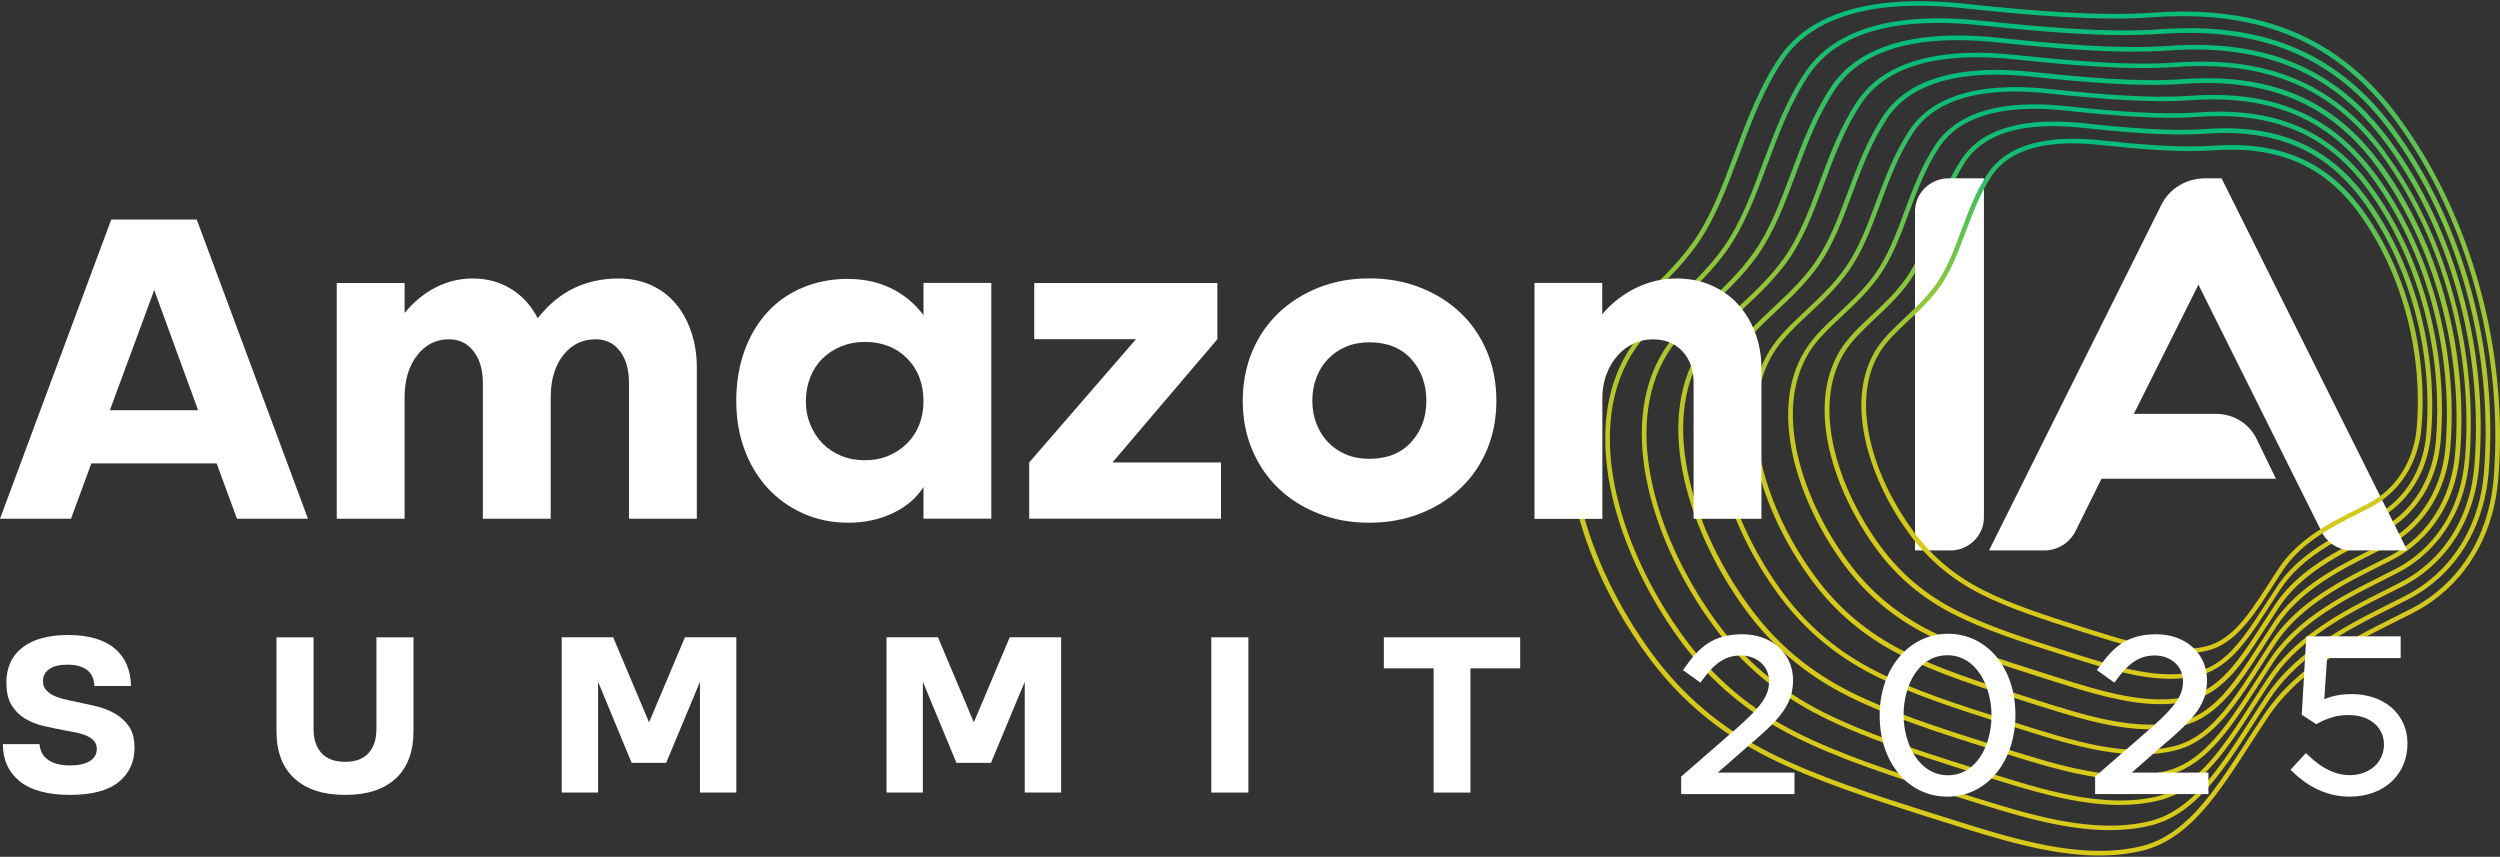
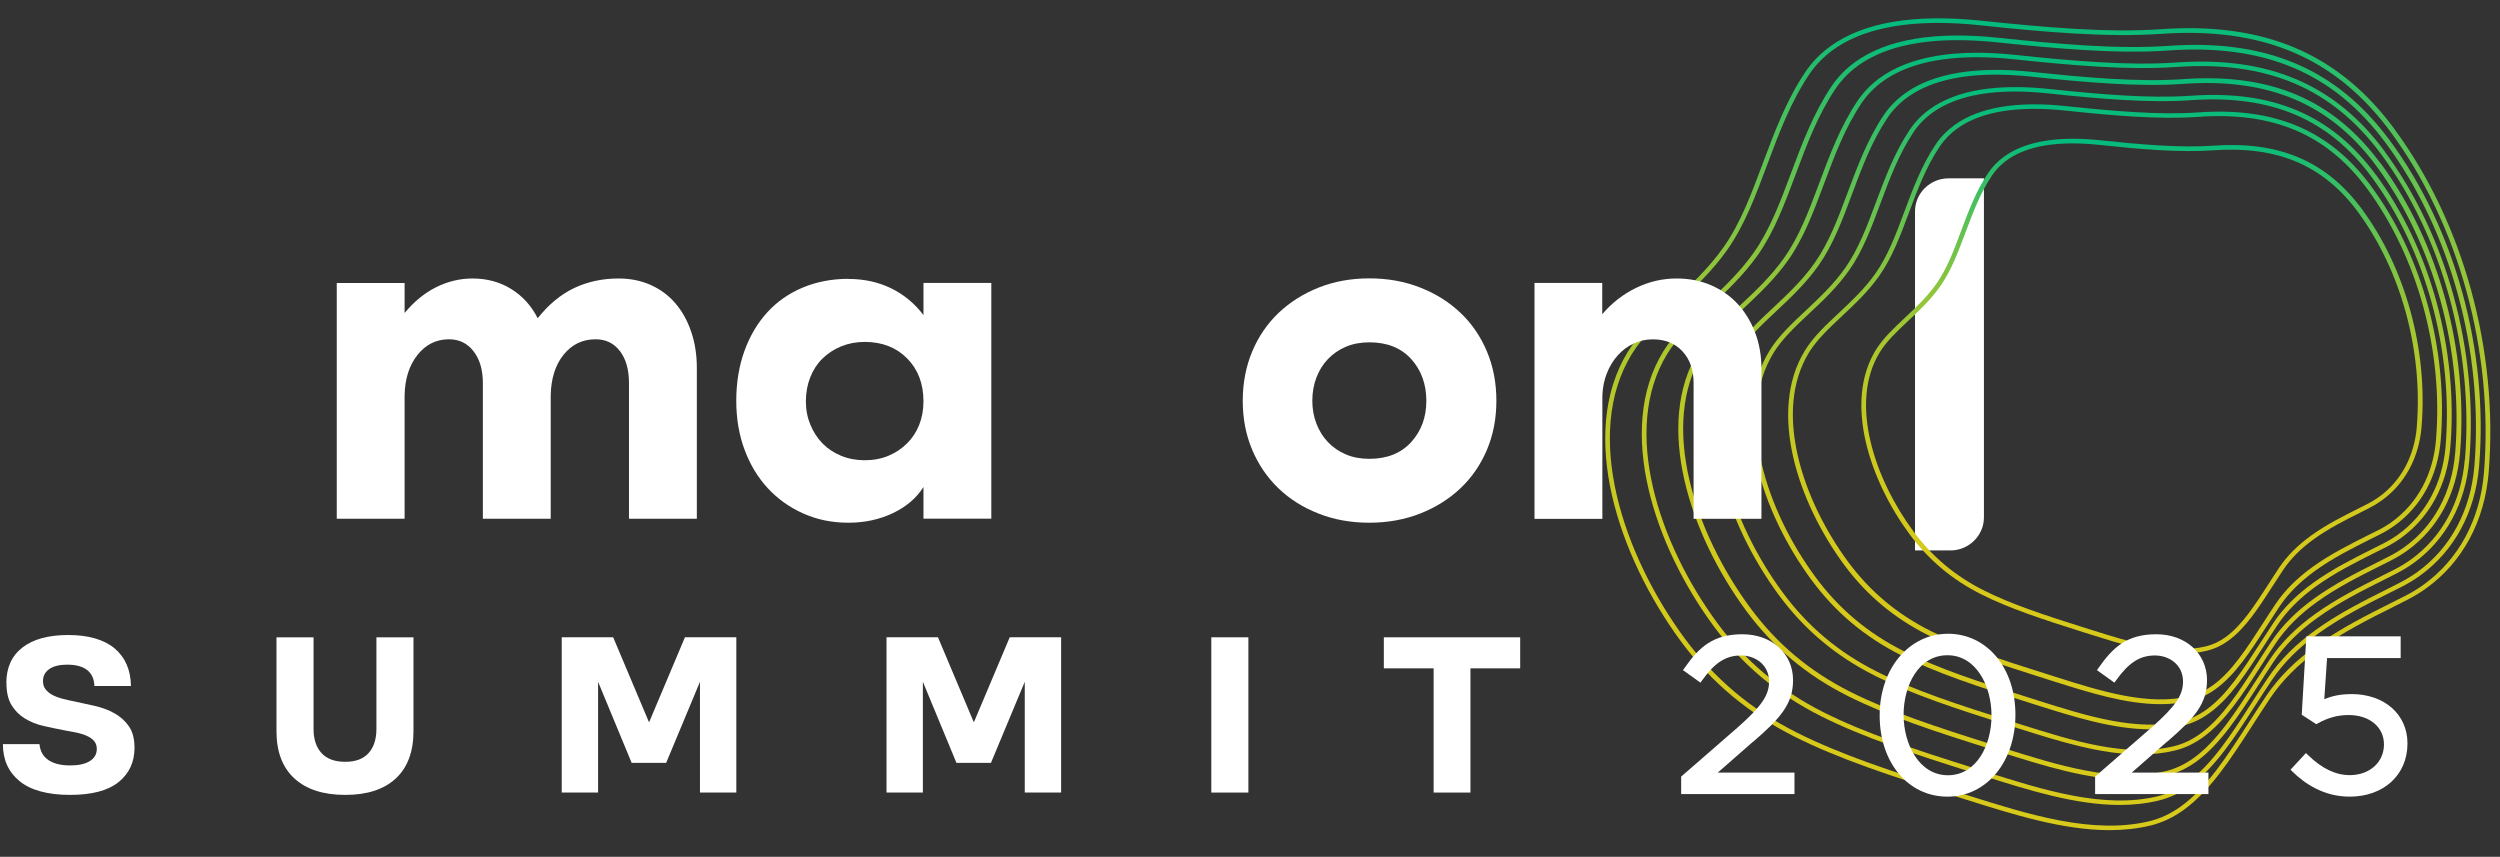
<svg xmlns="http://www.w3.org/2000/svg" width="817" height="280" viewBox="0 0 817 280" fill="none">
  <rect x="0" y="0" width="817" height="280" fill="#333333" stroke="none" />
-   <path d="M773.336 64.532C760.818 47.606 744.14 40.48 720.768 42.161C709.082 42.983 694.706 41.741 680.872 40.27C665.781 38.665 654.327 40.595 646.82 46.001C644.556 47.625 642.641 49.612 641.113 51.866C636.856 58.227 634.167 65.391 631.574 72.326C629.001 79.203 626.582 85.698 622.79 91.067C619.52 95.69 615.534 99.434 611.665 103.045C607.679 106.789 603.926 110.304 601.372 114.449C590.053 132.923 599.205 160.432 613.29 179.536C620.043 188.686 628.362 195.659 638.694 200.855C648.658 205.88 660.383 209.719 674.681 214.209L676.867 214.896C687.722 218.316 698.847 221.831 709.353 221.831C712.506 221.831 715.582 221.506 718.601 220.78C721.232 220.131 723.689 218.966 726.108 217.246C732.106 212.929 736.73 205.746 741.644 198.123C742.824 196.29 744.179 194.188 745.533 192.182C748.222 188.19 751.782 184.636 756.426 181.293C761.727 177.472 767.493 174.588 773.123 171.76C774.129 171.264 775.135 170.767 776.103 170.27C777.631 169.487 779.082 168.608 780.437 167.634C788.582 161.769 793.574 152.523 794.483 141.615C796.728 114.297 788.814 85.488 773.336 64.532ZM792.955 141.596C792.084 152.045 787.344 160.871 779.585 166.45C778.308 167.367 776.915 168.226 775.484 168.952C774.652 169.372 773.781 169.812 772.93 170.251L772.523 170.461C766.854 173.308 760.992 176.231 755.594 180.128C750.776 183.605 747.081 187.292 744.295 191.456C742.998 193.386 741.741 195.353 740.503 197.245L740.386 197.436C735.569 204.905 731.022 211.974 725.295 216.1C723.07 217.705 720.806 218.775 718.369 219.367C705.773 222.423 691.398 217.877 677.486 213.502L675.3 212.814C661.079 208.344 649.413 204.523 639.526 199.537C629.388 194.436 621.242 187.597 614.625 178.638C600.811 159.935 591.775 133.056 602.746 115.175C605.183 111.221 608.86 107.782 612.748 104.114C616.657 100.447 620.7 96.645 624.086 91.869C627.995 86.329 630.452 79.738 633.064 72.765C635.618 65.926 638.249 58.858 642.409 52.649C647.517 45.046 657.094 41.225 670.947 41.225C673.965 41.225 677.196 41.416 680.621 41.779C694.513 43.269 708.985 44.53 720.787 43.69C743.56 42.066 759.85 48.981 772.04 65.487C787.324 86.176 795.141 114.641 792.935 141.615L792.955 141.596Z" fill="url(#paint0_linear_8_3351)" />
  <path d="M782.468 42.104C764.262 17.461 739.98 7.126 706.005 9.552C688.902 10.755 667.871 8.921 647.671 6.782C625.731 4.451 609.092 7.24 598.199 15.092C594.929 17.461 592.143 20.307 589.957 23.574C583.746 32.82 579.857 43.27 576.084 53.376C572.331 63.443 568.79 72.957 563.218 80.847C558.4 87.647 552.576 93.111 546.907 98.422C541.122 103.847 535.647 108.986 531.971 114.966C515.525 141.787 528.856 181.848 549.365 209.643C559.193 222.959 571.305 233.103 586.358 240.687C600.888 248.003 618.011 253.62 638.868 260.172L642.041 261.166C657.868 266.171 674.101 271.291 689.385 271.291C693.951 271.291 698.44 270.832 702.794 269.782C706.605 268.846 710.146 267.184 713.628 264.681C722.316 258.415 729.068 247.946 736.227 236.847C738.065 234.001 739.941 231.078 741.876 228.193C745.804 222.347 751.047 217.094 757.877 212.184C765.674 206.568 774.129 202.327 782.333 198.238L782.584 198.105C783.977 197.417 785.332 196.729 786.667 196.042C788.872 194.914 790.981 193.635 792.935 192.221C804.738 183.72 811.974 170.309 813.289 154.491C816.559 114.679 805.028 72.67 782.449 42.123L782.468 42.104ZM811.761 154.453C810.484 169.812 803.499 182.803 792.084 191.036C790.188 192.412 788.137 193.654 786.028 194.723C784.616 195.449 783.165 196.175 781.636 196.939C773.394 201.066 764.881 205.345 757.006 211C750.002 216.043 744.643 221.411 740.599 227.429C738.587 230.428 736.633 233.447 734.892 236.159C727.83 247.106 721.174 257.441 712.738 263.516C709.43 265.904 706.083 267.47 702.503 268.349C684.007 272.838 662.956 266.19 642.602 259.771L639.429 258.778C618.63 252.244 601.585 246.647 587.132 239.369C572.292 231.899 560.354 221.87 550.642 208.745C530.404 181.332 517.189 141.921 533.287 115.692C536.866 109.884 542.264 104.822 547.972 99.454C553.679 94.105 559.58 88.584 564.475 81.63C570.144 73.587 573.724 63.997 577.535 53.796C581.269 43.785 585.139 33.431 591.234 24.338C593.323 21.243 595.955 18.53 599.07 16.276C607.176 10.431 618.688 7.489 633.373 7.489C637.765 7.489 642.447 7.756 647.42 8.291C667.696 10.45 688.824 12.284 706.025 11.08C739.419 8.692 763.314 18.855 781.191 43.041C803.557 73.32 814.992 114.966 811.761 154.472V154.453Z" fill="url(#paint1_linear_8_3351)" />
  <path d="M780.94 45.849C763.682 22.485 740.638 12.685 708.463 14.996C692.307 16.142 672.36 14.404 653.205 12.36C632.426 10.144 616.638 12.799 606.306 20.231C603.191 22.466 600.559 25.178 598.489 28.273C592.608 37.042 588.912 46.938 585.333 56.508C581.773 66.041 578.406 75.058 573.144 82.528C568.597 88.966 563.063 94.162 557.704 99.186C552.209 104.344 547.024 109.196 543.541 114.87C527.947 140.297 540.581 178.275 560.026 204.619C569.351 217.227 580.805 226.856 595.084 234.039C608.86 240.973 625.073 246.284 644.847 252.512L647.865 253.467C662.86 258.205 678.241 263.057 692.713 263.057C697.047 263.057 701.304 262.618 705.425 261.624C709.043 260.746 712.39 259.16 715.699 256.772C723.941 250.831 730.345 240.916 737.098 230.409L737.33 230.065C738.994 227.486 740.716 224.812 742.476 222.194C746.211 216.654 751.164 211.687 757.626 207.026C764.978 201.734 773.007 197.704 780.785 193.806L781.172 193.615C782.43 192.985 783.687 192.355 784.906 191.743C786.976 190.693 788.989 189.47 790.865 188.114C802.068 180.052 808.917 167.348 810.175 152.332C813.27 114.603 802.339 74.791 780.959 45.849H780.94ZM808.627 152.313C807.427 166.851 800.791 179.154 789.995 186.929C788.195 188.228 786.261 189.393 784.268 190.425C783.088 191.036 781.869 191.629 780.65 192.259L780.166 192.507C772.35 196.424 764.243 200.474 756.774 205.861C750.138 210.637 745.05 215.737 741.219 221.449C739.439 224.105 737.697 226.779 736.033 229.396L735.84 229.702C729.165 240.075 722.858 249.876 714.867 255.626C711.752 257.88 708.579 259.37 705.174 260.211C687.664 264.471 667.716 258.167 648.445 252.073L645.427 251.117C625.731 244.928 609.576 239.636 595.877 232.74C581.811 225.652 570.512 216.158 561.322 203.74C542.148 177.778 529.63 140.469 544.876 115.615C548.262 110.132 553.37 105.337 558.787 100.256C564.185 95.193 569.777 89.959 574.44 83.368C579.818 75.727 583.224 66.633 586.822 56.986C590.363 47.492 594.02 37.691 599.805 29.076C601.778 26.153 604.274 23.574 607.215 21.453C614.896 15.913 625.789 13.124 639.681 13.124C643.841 13.124 648.271 13.373 652.973 13.869C672.185 15.913 692.21 17.671 708.501 16.506C740.155 14.251 762.753 23.86 779.682 46.785C800.868 75.459 811.703 114.927 808.627 152.332V152.313Z" fill="url(#paint2_linear_8_3351)" />
  <path d="M779.431 49.593C763.121 27.528 741.354 18.263 710.94 20.441C695.674 21.511 676.829 19.887 658.758 17.957C639.101 15.856 624.184 18.378 614.413 25.408C611.472 27.528 608.976 30.088 607.003 33.011C601.45 41.302 597.948 50.644 594.581 59.699C591.215 68.716 588.042 77.217 583.069 84.247C578.774 90.322 573.57 95.212 568.5 99.95C563.315 104.822 558.401 109.406 555.092 114.794C540.349 138.826 552.287 174.722 570.667 199.614C579.471 211.535 590.305 220.628 603.791 227.41C616.793 233.962 632.116 238.986 650.787 244.851L653.631 245.749C667.794 250.219 682.324 254.823 696.022 254.823C700.124 254.823 704.129 254.403 708.037 253.467C711.462 252.626 714.635 251.136 717.769 248.882C725.547 243.266 731.584 233.905 737.988 223.99L737.698 223.818L738.027 223.914C739.652 221.392 741.335 218.775 743.057 216.196C746.578 210.961 751.241 206.281 757.355 201.887C764.301 196.882 771.885 193.08 779.218 189.412L779.586 189.221C780.766 188.629 781.946 188.037 783.107 187.445C785.081 186.432 786.977 185.286 788.737 184.025C799.321 176.403 805.802 164.387 806.982 150.193C809.904 114.545 799.572 76.93 779.373 49.593H779.431ZM805.493 150.174C804.351 163.89 798.102 175.505 787.906 182.841C786.203 184.063 784.384 185.171 782.507 186.127C781.366 186.7 780.205 187.292 779.044 187.865L778.58 188.094C771.208 191.8 763.585 195.621 756.542 200.684C750.274 205.192 745.475 210.006 741.838 215.413C740.155 217.934 738.53 220.437 736.75 223.207C730.442 232.988 724.483 242.234 716.937 247.679C713.996 249.799 710.998 251.213 707.805 251.996C691.263 256.008 672.456 250.067 654.25 244.316L651.406 243.419C632.793 237.573 617.547 232.568 604.623 226.053C591.35 219.367 580.67 210.407 572.002 198.659C553.912 174.149 542.091 138.922 556.466 115.462C559.658 110.285 564.495 105.758 569.603 100.963C574.711 96.168 579.993 91.22 584.385 85.011C589.473 77.79 592.685 69.193 596.09 60.081C599.438 51.121 602.882 41.856 608.338 33.737C610.195 30.967 612.555 28.56 615.342 26.554C622.597 21.339 632.871 18.702 645.989 18.702C649.916 18.702 654.115 18.931 658.546 19.409C676.694 21.339 695.616 22.982 711.017 21.893C740.89 19.753 762.231 28.827 778.212 50.472C798.218 77.561 808.453 114.813 805.551 150.135L805.493 150.174Z" fill="url(#paint3_linear_8_3351)" />
  <path d="M776.392 57.063C761.978 37.558 742.746 29.363 715.872 31.292C702.406 32.247 685.786 30.795 669.843 29.095C652.469 27.242 639.293 29.458 630.645 35.686C628.033 37.558 625.827 39.831 624.086 42.429C619.171 49.765 616.095 58.018 613.096 66.022C610.136 73.95 607.33 81.458 602.958 87.648C599.165 93.016 594.561 97.314 590.111 101.498C585.525 105.796 581.191 109.865 578.27 114.622C565.229 135.865 575.774 167.577 592.026 189.566C599.804 200.092 609.381 208.134 621.28 214.133C632.773 219.921 646.297 224.353 662.781 229.531L665.316 230.333C677.815 234.287 690.642 238.337 702.735 238.337C706.353 238.337 709.913 237.974 713.376 237.134C716.414 236.389 719.219 235.071 721.986 233.065C728.893 228.098 734.214 219.807 739.863 211.038C741.314 208.803 742.785 206.492 744.333 204.18C747.428 199.576 751.55 195.45 756.928 191.572C763.023 187.178 769.698 183.835 776.218 180.568C777.379 179.976 778.54 179.403 779.662 178.849C781.403 177.951 783.087 176.938 784.654 175.811C794.018 169.067 799.745 158.446 800.79 145.895C803.363 114.412 794.25 81.191 776.412 57.044L776.392 57.063ZM799.223 145.876C798.217 157.968 792.722 168.17 783.744 174.646C782.235 175.735 780.63 176.709 778.985 177.549C777.863 178.123 776.721 178.696 775.56 179.269C769.04 182.536 762.287 185.917 756.038 190.406C750.505 194.399 746.248 198.659 743.036 203.435C741.508 205.727 739.999 208.039 738.548 210.312C732.976 218.947 727.732 227.104 721.096 231.88C718.503 233.752 715.872 234.994 713.067 235.663C698.517 239.197 681.897 233.963 665.858 228.881L663.343 228.079C646.916 222.902 633.45 218.508 622.073 212.758C610.368 206.854 600.965 198.965 593.322 188.611C577.36 167.004 566.951 135.961 579.605 115.291C582.41 110.744 586.647 106.751 591.175 102.51C595.683 98.288 600.346 93.914 604.235 88.412C608.723 82.05 611.567 74.466 614.566 66.385C617.507 58.495 620.564 50.319 625.363 43.155C626.988 40.729 629.058 38.609 631.515 36.832C637.9 32.228 646.936 29.916 658.506 29.916C661.969 29.916 665.664 30.127 669.572 30.547C685.593 32.266 702.29 33.699 715.891 32.744C742.204 30.872 761.03 38.857 775.115 57.941C792.761 81.821 801.777 114.679 799.223 145.837V145.876Z" fill="url(#paint4_linear_8_3351)" />
  <path d="M774.863 60.807C761.397 42.582 743.442 34.94 718.329 36.736C705.753 37.634 690.255 36.278 675.357 34.692C659.124 32.954 646.819 35.036 638.732 40.862C636.294 42.62 634.224 44.741 632.598 47.167C628.013 53.987 625.13 61.705 622.344 69.174C619.577 76.586 616.984 83.578 612.883 89.386C609.361 94.372 605.066 98.403 600.906 102.3C596.611 106.312 592.568 110.113 589.839 114.564C577.67 134.432 587.518 164.043 602.667 184.579C609.942 194.418 618.881 201.925 630.006 207.523C640.724 212.929 653.358 217.055 668.74 221.908L671.101 222.653C682.787 226.34 694.763 230.122 706.043 230.122C709.429 230.122 712.757 229.778 715.988 228.995C718.832 228.307 721.463 227.066 724.056 225.194C730.499 220.551 735.471 212.834 740.753 204.619C742.069 202.575 743.481 200.397 744.932 198.219C747.815 193.921 751.665 190.081 756.676 186.471C762.384 182.363 768.614 179.23 774.67 176.193C775.753 175.639 776.817 175.104 777.882 174.588C779.507 173.767 781.074 172.811 782.544 171.761C791.309 165.456 796.668 155.523 797.636 143.793C800.054 114.392 791.541 83.387 774.863 60.826V60.807ZM796.088 143.736C795.159 155.007 790.032 164.52 781.655 170.557C780.281 171.551 778.772 172.468 777.224 173.251C776.256 173.747 775.289 174.225 774.283 174.722L773.954 174.875C767.879 177.931 761.591 181.064 755.786 185.248C750.621 188.973 746.635 192.947 743.636 197.417C742.223 199.499 740.869 201.62 739.553 203.664L739.437 203.836C734.252 211.897 729.338 219.501 723.166 223.952C720.747 225.69 718.309 226.837 715.697 227.486C702.115 230.791 686.617 225.9 671.662 221.163L669.321 220.418C653.997 215.604 641.421 211.477 630.799 206.128C619.887 200.626 611.103 193.252 603.963 183.605C589.085 163.451 579.353 134.49 591.174 115.214C593.786 110.973 597.753 107.248 601.971 103.293C606.188 99.339 610.542 95.251 614.16 90.131C618.358 84.171 621.009 77.083 623.814 69.575C626.562 62.201 629.406 54.579 633.895 47.893C635.423 45.619 637.339 43.652 639.622 42.009C645.561 37.73 653.997 35.571 664.793 35.571C668.024 35.571 671.468 35.762 675.106 36.144C690.042 37.749 705.636 39.105 718.348 38.188C742.901 36.431 760.449 43.9 773.586 61.685C790.051 83.979 798.468 114.641 796.088 143.697V143.736Z" fill="url(#paint5_linear_8_3351)" />
-   <path d="M783.996 38.379C764.842 12.456 739.283 1.566 703.548 4.145C685.573 5.406 663.401 3.496 642.137 1.223C619.055 -1.223 601.546 1.7 590.092 9.953C586.648 12.436 583.726 15.436 581.424 18.855C574.903 28.579 570.802 39.544 566.816 50.223C562.869 60.826 559.135 70.836 553.272 79.146C548.203 86.31 542.07 92.079 536.092 97.658C529.997 103.37 524.251 108.776 520.381 115.061C512.39 128.09 510.475 145.13 514.828 164.349C518.62 181.103 527.095 198.964 538.703 214.687C549.055 228.69 561.785 239.369 577.612 247.354C592.897 255.053 610.91 260.956 632.87 267.871L636.217 268.922C652.875 274.175 669.96 279.582 686.038 279.582C690.836 279.582 695.557 279.104 700.142 277.996C704.147 277.022 707.862 275.264 711.519 272.628C720.651 266.056 727.752 255.034 735.278 243.361C737.097 240.553 739.148 237.363 741.257 234.23C745.397 228.059 750.911 222.538 758.109 217.361C766.273 211.477 775.193 207.007 783.841 202.671L784.693 202.25C785.95 201.62 787.189 200.989 788.427 200.378C790.729 199.194 792.954 197.837 795.024 196.347C807.446 187.407 815.05 173.308 816.423 156.669C819.867 114.775 807.736 70.569 783.977 38.417L783.996 38.379ZM814.895 156.593C813.54 172.773 806.188 186.452 794.154 195.125C792.142 196.576 789.994 197.895 787.769 199.022C786.279 199.786 784.751 200.55 783.203 201.314C774.516 205.67 765.519 210.178 757.238 216.139C749.886 221.43 744.236 227.104 739.98 233.427C737.948 236.446 735.975 239.502 734.078 242.444L733.982 242.616C726.552 254.136 719.548 265.025 710.668 271.405C707.185 273.908 703.644 275.589 699.872 276.506C680.369 281.244 658.235 274.233 636.797 267.47L633.45 266.419C611.568 259.523 593.613 253.658 578.405 245.998C562.772 238.127 550.196 227.563 540 213.751C518.698 184.885 504.787 143.392 521.716 115.768C525.489 109.655 531.158 104.325 537.214 98.651C543.211 93.035 549.403 87.208 554.569 79.93C560.547 71.467 564.32 61.342 568.325 50.625C572.253 40.079 576.316 29.19 582.739 19.619C584.945 16.353 587.712 13.506 591.001 11.137C599.553 4.967 611.665 1.872 627.124 1.872C631.748 1.872 636.681 2.159 641.905 2.713C663.226 4.986 685.457 6.935 703.586 5.636C738.761 3.133 763.913 13.812 782.739 39.296C806.304 71.18 818.319 115.023 814.914 156.593H814.895Z" fill="url(#paint6_linear_8_3351)" />
  <path d="M777.901 53.318C762.539 32.533 742.069 23.803 713.395 25.866C699.02 26.879 681.297 25.331 664.29 23.517C645.794 21.549 631.728 23.899 622.537 30.528C619.771 32.533 617.41 34.941 615.553 37.691C610.329 45.486 607.04 54.292 603.848 62.813C600.694 71.295 597.695 79.299 593.032 85.928C588.988 91.659 584.074 96.244 579.334 100.695C574.439 105.28 569.814 109.617 566.719 114.679C552.827 137.317 564.068 171.111 581.385 194.551C589.685 205.784 599.881 214.343 612.573 220.743C624.821 226.913 639.254 231.632 656.822 237.172L659.512 238.012C672.842 242.234 686.541 246.552 699.426 246.552C703.276 246.552 707.069 246.17 710.745 245.272C713.976 244.488 716.975 243.075 719.916 240.954C727.248 235.663 732.937 226.856 738.973 217.476C740.502 215.088 742.088 212.624 743.752 210.159C747.061 205.25 751.453 200.837 757.199 196.71C763.739 192.011 770.859 188.438 777.785 184.961C779.023 184.331 780.242 183.72 781.442 183.128C783.299 182.172 785.079 181.103 786.743 179.899C796.727 172.716 802.821 161.388 803.943 148.034C806.691 114.469 796.978 79.051 777.959 53.299L777.901 53.318ZM802.357 148.015C801.293 160.929 795.411 171.837 785.834 178.734C784.247 179.88 782.545 180.911 780.745 181.828C779.546 182.44 778.327 183.051 777.05 183.701C770.104 187.177 762.926 190.788 756.289 195.564C750.388 199.824 745.861 204.352 742.437 209.452C740.85 211.821 739.302 214.209 737.812 216.54L737.638 216.807C731.699 226.015 726.107 234.726 719.026 239.808C716.259 241.795 713.453 243.132 710.435 243.858C694.879 247.641 677.176 242.043 660.053 236.637L657.364 235.796C639.854 230.275 625.479 225.576 613.328 219.463C600.849 213.178 590.807 204.734 582.642 193.692C565.616 170.634 554.491 137.489 568.015 115.443C571.014 110.572 575.561 106.312 580.359 101.803C585.177 97.295 590.13 92.633 594.29 86.769C599.088 79.968 602.106 71.887 605.318 63.252C608.452 54.846 611.703 46.135 616.83 38.513C618.571 35.915 620.796 33.642 623.408 31.769C630.219 26.86 639.893 24.395 652.217 24.395C655.913 24.395 659.86 24.625 664.019 25.064C681.104 26.898 698.904 28.445 713.415 27.414C741.489 25.408 761.591 33.947 776.624 54.292C795.45 79.777 805.066 114.832 802.357 148.072V148.015Z" fill="url(#paint7_linear_8_3351)" />
  <path d="M2.071 223.264C2.071 218.221 3.812 214.324 7.333 211.611C10.835 208.879 15.827 207.523 22.328 207.523C28.829 207.523 34.014 208.994 37.477 211.917C40.941 214.839 42.701 218.928 42.798 224.181H30.841C30.783 221.908 30.009 220.188 28.5 218.985C26.991 217.8 24.805 217.208 21.941 217.208C19.445 217.208 17.491 217.686 16.117 218.641C14.743 219.596 14.047 220.914 14.047 222.576C14.047 223.646 14.318 224.544 14.898 225.27C15.479 225.996 16.214 226.626 17.162 227.123C18.11 227.62 19.213 228.04 20.451 228.365C21.709 228.69 23.024 228.976 24.398 229.244C26.546 229.702 28.771 230.199 31.073 230.715C33.376 231.249 35.484 232.033 37.4 233.102C39.315 234.172 40.882 235.567 42.121 237.343C43.34 239.12 43.959 241.451 43.959 244.393C43.959 249.035 42.237 252.76 38.773 255.568C35.31 258.377 30.009 259.771 22.87 259.771C15.73 259.771 10.081 258.281 6.424 255.301C2.767 252.321 0.949 248.29 0.949 243.189H12.905C13.118 245.463 14.066 247.182 15.788 248.366C17.51 249.551 19.89 250.143 22.966 250.143C25.733 250.143 27.861 249.665 29.37 248.71C30.88 247.755 31.634 246.437 31.634 244.775C31.634 243.705 31.344 242.845 30.744 242.158C30.164 241.47 29.351 240.916 28.326 240.457C27.3 239.999 26.12 239.636 24.766 239.368C23.411 239.101 21.999 238.834 20.509 238.566C18.42 238.165 16.272 237.706 14.105 237.21C11.938 236.713 9.945 235.911 8.165 234.822C6.366 233.733 4.915 232.281 3.793 230.466C2.67 228.651 2.109 226.244 2.109 223.264H2.071Z" fill="white" />
  <path d="M112.818 259.772C105.659 259.772 100.126 257.976 96.217 254.404C92.309 250.812 90.355 245.673 90.355 238.949V208.287H102.467V238.204C102.467 241.585 103.337 244.221 105.079 246.113C106.82 248.004 109.393 248.959 112.818 248.959C116.242 248.959 118.738 248.004 120.441 246.113C122.163 244.221 123.014 241.585 123.014 238.204V208.287H135.126V238.949C135.126 245.654 133.191 250.812 129.341 254.404C125.471 257.995 119.976 259.772 112.818 259.772Z" fill="white" />
  <path d="M183.592 208.268H200.386L212.111 236.064L223.836 208.268H240.63V259.007H228.751V222.806L217.703 249.303H206.423L195.453 222.806V259.007H183.573V208.268H183.592Z" fill="white" />
  <path d="M289.735 208.268H306.529L318.254 236.064L329.979 208.268H346.773V259.007H334.893V222.806L323.845 249.303H312.565L301.595 222.806V259.007H289.716V208.268H289.735Z" fill="white" />
  <path d="M395.858 208.268H407.97V259.007H395.858V208.268Z" fill="white" />
  <path d="M468.49 218.412H452.238V208.268H496.796V218.412H480.544V259.007H468.51V218.412H468.49Z" fill="white" />
  <path d="M648.348 58.285V169.105C648.348 175.008 643.414 179.88 637.436 179.88H625.827V69.06C625.827 63.157 630.761 58.285 636.739 58.285H648.348Z" fill="white" />
-   <path d="M786.705 179.88H768.576C764.358 179.88 760.488 177.454 758.728 173.805L718.445 93.035L697.337 135.254H724.25C729.88 135.254 734.988 138.387 737.445 143.411L743.772 156.44H686.773L678.163 173.805C676.228 177.454 672.359 179.88 668.141 179.88H650.012L706.314 66.977C708.945 61.59 714.576 58.285 720.554 58.285H726.01L786.705 179.88Z" fill="white" />
-   <path d="M36.355 71.753H64.293L100.648 169.526H77.449L70.794 151.434H29.854L23.198 169.526H0L36.355 71.753ZM64.738 134.05L50.401 94.792L35.91 134.05H64.738Z" fill="white" />
  <path d="M132.262 102.243C135.319 98.556 138.744 95.748 142.536 93.856C146.328 91.965 150.294 91.01 154.435 91.01C159.156 91.01 163.374 92.156 167.069 94.448C170.765 96.741 173.647 99.912 175.718 104C179.258 99.53 183.225 96.244 187.617 94.143C192.009 92.061 196.846 91.01 202.166 91.01C206.016 91.01 209.499 91.717 212.653 93.13C215.806 94.544 218.496 96.531 220.701 99.11C222.926 101.689 224.648 104.784 225.867 108.375C227.106 111.966 227.725 115.921 227.725 120.2V169.526H205.552V125.167C205.552 120.792 204.565 117.316 202.592 114.737C200.618 112.158 197.968 110.878 194.62 110.878C190.383 110.878 186.901 112.559 184.192 115.902C181.483 119.264 180.071 123.715 179.974 129.255V169.526H157.801V125.167C157.801 120.888 156.795 117.43 154.764 114.813C152.752 112.177 150.062 110.878 146.715 110.878C142.575 110.878 139.15 112.578 136.441 115.978C133.733 119.379 132.32 123.811 132.224 129.255V169.526H110.051V92.481H132.224V102.262L132.262 102.243Z" fill="white" />
  <path d="M277.255 91.162C282.383 91.162 287.026 92.175 291.225 94.219C295.404 96.263 298.925 99.186 301.789 102.969V92.462H323.961V169.507H301.789V159.152C299.525 162.744 296.197 165.59 291.805 167.692C287.413 169.774 282.576 170.825 277.255 170.825C271.935 170.825 267.04 169.831 262.551 167.825C258.062 165.839 254.193 163.088 250.942 159.573C247.692 156.077 245.157 151.893 243.338 147.022C241.52 142.15 240.611 136.801 240.611 130.974C240.611 125.148 241.501 119.627 243.281 114.698C245.061 109.789 247.537 105.586 250.749 102.071C253.941 98.575 257.811 95.862 262.358 93.971C266.885 92.079 271.857 91.124 277.275 91.124L277.255 91.162ZM282.576 150.403C285.44 150.403 288.013 149.925 290.335 148.951C292.656 147.977 294.669 146.639 296.39 144.939C298.112 143.239 299.448 141.214 300.376 138.883C301.305 136.553 301.789 133.974 301.789 131.146C301.789 125.415 300.009 120.735 296.468 117.143C292.927 113.552 288.284 111.737 282.576 111.737C279.809 111.737 277.255 112.234 274.895 113.189C272.535 114.163 270.484 115.501 268.762 117.201C267.04 118.901 265.705 120.945 264.776 123.333C263.847 125.721 263.364 128.319 263.364 131.146C263.364 133.974 263.847 136.419 264.834 138.807C265.821 141.195 267.156 143.239 268.82 144.939C270.503 146.639 272.515 147.977 274.876 148.951C277.236 149.925 279.809 150.403 282.557 150.403H282.576Z" fill="white" />
-   <path d="M337.988 110.858V92.481H397.831V110.858L363.547 151.129H399.011V169.507H336.344V151.129L371.228 110.858H337.969H337.988Z" fill="white" />
  <path d="M447.497 170.825C441.48 170.825 435.947 169.831 430.878 167.825C425.808 165.839 421.436 163.088 417.798 159.573C414.161 156.077 411.297 151.893 409.227 147.022C407.157 142.15 406.131 136.801 406.131 130.974C406.131 125.148 407.176 119.761 409.227 114.851C411.297 109.941 414.18 105.739 417.876 102.223C421.571 98.728 425.925 95.977 430.955 93.971C435.985 91.984 441.499 90.971 447.497 90.971C453.495 90.971 459.048 91.965 464.117 93.971C469.186 95.957 473.578 98.708 477.274 102.223C480.969 105.719 483.852 109.941 485.922 114.851C487.992 119.761 489.018 125.148 489.018 130.974C489.018 136.801 487.973 142.169 485.922 147.022C483.852 151.893 480.969 156.077 477.274 159.573C473.578 163.069 469.186 165.82 464.117 167.825C459.048 169.812 453.495 170.825 447.497 170.825ZM447.497 111.871C444.634 111.871 442.08 112.368 439.816 113.323C437.553 114.297 435.598 115.634 433.973 117.334C432.348 119.035 431.09 121.06 430.2 123.39C429.31 125.721 428.865 128.262 428.865 130.974C428.865 133.687 429.31 136.075 430.2 138.425C431.09 140.756 432.348 142.781 433.973 144.481C435.598 146.181 437.533 147.518 439.816 148.493C442.08 149.467 444.634 149.944 447.497 149.944C453.302 149.944 457.868 148.11 461.176 144.481C464.485 140.832 466.129 136.343 466.129 130.974C466.129 125.606 464.485 120.983 461.176 117.334C457.868 113.686 453.321 111.871 447.497 111.871Z" fill="white" />
  <path d="M501.439 92.462H523.612V102.682C526.766 98.995 530.461 96.11 534.698 94.066C538.936 92.022 543.328 91.01 547.855 91.01C551.995 91.01 555.768 91.736 559.154 93.207C562.54 94.678 565.461 96.703 567.88 99.339C570.298 101.975 572.195 105.089 573.568 108.681C574.942 112.272 575.638 116.227 575.638 120.506V169.545H553.466V125.186C553.466 120.907 552.266 117.449 549.848 114.832C547.429 112.196 544.198 110.897 540.174 110.897C537.91 110.897 535.782 111.355 533.828 112.291C531.854 113.208 530.132 114.507 528.662 116.15C527.192 117.812 525.992 119.742 525.121 121.996C524.231 124.231 523.747 126.657 523.651 129.293V169.564H501.478V92.519L501.439 92.462Z" fill="white" />
  <path d="M771.828 68.276C760.258 52.631 744.818 46.059 723.264 47.606C712.507 48.37 699.215 47.205 686.445 45.849C672.515 44.359 661.912 46.154 654.966 51.16C652.857 52.669 651.097 54.503 649.684 56.604C645.737 62.469 643.28 69.079 640.881 75.498C638.521 81.84 636.276 87.839 632.774 92.786C629.737 97.066 626.08 100.504 622.52 103.847C618.844 107.305 615.361 110.553 613.001 114.393C602.534 131.452 610.989 156.898 624.01 174.531C630.259 182.975 637.921 189.432 647.479 194.227C656.688 198.869 667.523 202.403 680.718 206.568L682.731 207.198C692.753 210.369 703.027 213.617 712.739 213.617C715.642 213.617 718.505 213.33 721.291 212.643C723.729 212.051 726.012 210.981 728.237 209.357C733.77 205.364 738.046 198.735 742.593 191.686C743.851 189.737 744.992 187.98 746.172 186.203C748.649 182.535 751.919 179.25 756.214 176.155C761.109 172.64 766.449 169.946 771.634 167.367L772.118 167.119C772.892 166.737 773.646 166.355 774.382 165.972C775.775 165.266 777.129 164.444 778.387 163.527C785.913 158.102 790.537 149.562 791.369 139.476C793.439 114.24 786.126 87.628 771.828 68.276ZM789.821 139.457C789.028 149.085 784.636 157.223 777.497 162.362C776.297 163.222 775.039 164.005 773.704 164.673C772.911 165.075 772.118 165.476 771.325 165.877L770.957 166.068C765.733 168.685 760.316 171.398 755.324 174.989C750.874 178.199 747.449 181.618 744.876 185.458C743.638 187.292 742.477 189.107 741.277 190.979C736.827 197.876 732.629 204.39 727.347 208.192C725.296 209.682 723.206 210.656 720.981 211.21C709.373 214.037 696.119 209.834 683.272 205.785L681.26 205.154C668.123 201.009 657.346 197.494 648.253 192.909C638.908 188.209 631.401 181.886 625.287 173.633C612.556 156.382 604.217 131.586 614.316 115.119C616.561 111.47 619.947 108.299 623.545 104.917C627.163 101.536 630.898 98.04 634.032 93.608C637.65 88.488 639.914 82.394 642.332 75.956C644.693 69.633 647.131 63.099 650.961 57.387C655.663 50.395 664.505 46.861 677.255 46.861C680.041 46.861 683.021 47.033 686.174 47.358C699.002 48.733 712.372 49.899 723.264 49.115C744.276 47.625 759.29 54.006 770.531 69.213C784.636 88.297 791.853 114.565 789.802 139.457H789.821Z" fill="url(#paint8_linear_8_3351)" />
  <path d="M572.93 242.406C581.946 234.669 585.97 229.932 585.97 222.271C585.97 213.579 579.005 207.275 569.428 207.275C559.851 207.275 555.285 211.477 550.544 218.24L550.002 219.004L555.71 223.092L556.271 222.309C560.45 216.483 564.03 214.209 568.983 214.209C573.53 214.209 578.134 217.151 578.134 222.749C578.134 227.2 575.658 230.829 567.977 237.63L549.403 253.792V259.504H586.435V252.493H561.36L572.891 242.387L572.93 242.406Z" fill="white" />
  <path d="M636.565 207.122C623.853 207.122 614.276 218.565 614.276 233.733V233.867C614.276 249.207 623.582 260.344 636.429 260.344C649.276 260.344 658.641 248.901 658.641 233.58C658.641 218.259 649.354 207.103 636.565 207.103V207.122ZM650.824 233.752V233.886C650.824 243.552 645.929 253.352 636.565 253.352C627.2 253.352 622.093 243.247 622.093 233.599C622.093 223.952 627.007 214.133 636.429 214.133C645.852 214.133 650.824 224.239 650.824 233.752Z" fill="white" />
  <path d="M708.21 242.406C717.226 234.65 721.251 229.932 721.251 222.271C721.251 213.579 714.286 207.275 704.708 207.275C695.131 207.275 690.565 211.477 685.825 218.24L685.283 219.004L690.991 223.092L691.552 222.309C695.75 216.483 699.31 214.209 704.264 214.209C708.81 214.209 713.415 217.151 713.415 222.749C713.415 227.2 710.939 230.829 703.257 237.63L684.683 253.792V259.504H721.715V252.493H696.64L708.172 242.387L708.21 242.406Z" fill="white" />
  <path d="M768.421 226.837C764.725 226.837 762.094 227.467 759.579 228.479L760.488 215.05H784.538V207.962H753.717L752.207 233.58L756.967 236.675L757.47 236.388C760.856 234.516 763.971 233.676 767.55 233.676C774.341 233.676 779.082 237.573 779.082 243.285C779.082 248.997 774.496 253.314 767.918 253.314C763.274 253.314 758.824 251.175 754.297 246.781L753.581 246.093L748.551 251.538L749.209 252.187C752.981 255.912 759.269 260.344 767.841 260.344C778.985 260.344 786.763 253.257 786.763 242.941C786.763 233.446 779.217 226.817 768.421 226.817V226.837Z" fill="white" />
  <defs>
    <linearGradient id="paint0_linear_8_3351" x1="695.596" y1="221.85" x2="695.596" y2="39.716" gradientUnits="userSpaceOnUse">
      <stop stop-color="#D8CA1A" />
      <stop offset="0.23" stop-color="#D5C91B" />
      <stop offset="0.38" stop-color="#CCC91F" />
      <stop offset="0.5" stop-color="#BEC825" />
      <stop offset="0.6" stop-color="#A9C72F" />
      <stop offset="0.7" stop-color="#8FC53B" />
      <stop offset="0.79" stop-color="#6EC34B" />
      <stop offset="0.88" stop-color="#47C05D" />
      <stop offset="0.96" stop-color="#1BBD71" />
      <stop offset="1" stop-color="#00BC7F" />
    </linearGradient>
    <linearGradient id="paint1_linear_8_3351" x1="669.206" y1="271.329" x2="669.206" y2="5.979" gradientUnits="userSpaceOnUse">
      <stop stop-color="#D8CA1A" />
      <stop offset="0.23" stop-color="#D5C91B" />
      <stop offset="0.38" stop-color="#CCC91F" />
      <stop offset="0.5" stop-color="#BEC825" />
      <stop offset="0.6" stop-color="#A9C72F" />
      <stop offset="0.7" stop-color="#8FC53B" />
      <stop offset="0.79" stop-color="#6EC34B" />
      <stop offset="0.88" stop-color="#47C05D" />
      <stop offset="0.96" stop-color="#1BBD71" />
      <stop offset="1" stop-color="#00BC7F" />
    </linearGradient>
    <linearGradient id="paint2_linear_8_3351" x1="673.598" y1="263.076" x2="673.598" y2="11.615" gradientUnits="userSpaceOnUse">
      <stop stop-color="#D8CA1A" />
      <stop offset="0.23" stop-color="#D5C91B" />
      <stop offset="0.38" stop-color="#CCC91F" />
      <stop offset="0.5" stop-color="#BEC825" />
      <stop offset="0.6" stop-color="#A9C72F" />
      <stop offset="0.7" stop-color="#8FC53B" />
      <stop offset="0.79" stop-color="#6EC34B" />
      <stop offset="0.88" stop-color="#47C05D" />
      <stop offset="0.96" stop-color="#1BBD71" />
      <stop offset="1" stop-color="#00BC7F" />
    </linearGradient>
    <linearGradient id="paint3_linear_8_3351" x1="678.009" y1="254.823" x2="678.009" y2="17.231" gradientUnits="userSpaceOnUse">
      <stop stop-color="#D8CA1A" />
      <stop offset="0.23" stop-color="#D5C91B" />
      <stop offset="0.38" stop-color="#CCC91F" />
      <stop offset="0.5" stop-color="#BEC825" />
      <stop offset="0.6" stop-color="#A9C72F" />
      <stop offset="0.7" stop-color="#8FC53B" />
      <stop offset="0.79" stop-color="#6EC34B" />
      <stop offset="0.88" stop-color="#47C05D" />
      <stop offset="0.96" stop-color="#1BBD71" />
      <stop offset="1" stop-color="#00BC7F" />
    </linearGradient>
    <linearGradient id="paint4_linear_8_3351" x1="686.792" y1="238.337" x2="686.792" y2="28.484" gradientUnits="userSpaceOnUse">
      <stop stop-color="#D8CA1A" />
      <stop offset="0.23" stop-color="#D5C91B" />
      <stop offset="0.38" stop-color="#CCC91F" />
      <stop offset="0.5" stop-color="#BEC825" />
      <stop offset="0.6" stop-color="#A9C72F" />
      <stop offset="0.7" stop-color="#8FC53B" />
      <stop offset="0.79" stop-color="#6EC34B" />
      <stop offset="0.88" stop-color="#47C05D" />
      <stop offset="0.96" stop-color="#1BBD71" />
      <stop offset="1" stop-color="#00BC7F" />
    </linearGradient>
    <linearGradient id="paint5_linear_8_3351" x1="691.203" y1="230.103" x2="691.203" y2="34.1" gradientUnits="userSpaceOnUse">
      <stop stop-color="#D8CA1A" />
      <stop offset="0.23" stop-color="#D5C91B" />
      <stop offset="0.38" stop-color="#CCC91F" />
      <stop offset="0.5" stop-color="#BEC825" />
      <stop offset="0.6" stop-color="#A9C72F" />
      <stop offset="0.7" stop-color="#8FC53B" />
      <stop offset="0.79" stop-color="#6EC34B" />
      <stop offset="0.88" stop-color="#47C05D" />
      <stop offset="0.96" stop-color="#1BBD71" />
      <stop offset="1" stop-color="#00BC7F" />
    </linearGradient>
    <linearGradient id="paint6_linear_8_3351" x1="664.774" y1="279.563" x2="664.774" y2="0.363" gradientUnits="userSpaceOnUse">
      <stop stop-color="#D8CA1A" />
      <stop offset="0.23" stop-color="#D5C91B" />
      <stop offset="0.38" stop-color="#CCC91F" />
      <stop offset="0.5" stop-color="#BEC825" />
      <stop offset="0.6" stop-color="#A9C72F" />
      <stop offset="0.7" stop-color="#8FC53B" />
      <stop offset="0.79" stop-color="#6EC34B" />
      <stop offset="0.88" stop-color="#47C05D" />
      <stop offset="0.96" stop-color="#1BBD71" />
      <stop offset="1" stop-color="#00BC7F" />
    </linearGradient>
    <linearGradient id="paint7_linear_8_3351" x1="682.4" y1="246.59" x2="682.4" y2="22.848" gradientUnits="userSpaceOnUse">
      <stop stop-color="#D8CA1A" />
      <stop offset="0.23" stop-color="#D5C91B" />
      <stop offset="0.38" stop-color="#CCC91F" />
      <stop offset="0.5" stop-color="#BEC825" />
      <stop offset="0.6" stop-color="#A9C72F" />
      <stop offset="0.7" stop-color="#8FC53B" />
      <stop offset="0.79" stop-color="#6EC34B" />
      <stop offset="0.88" stop-color="#47C05D" />
      <stop offset="0.96" stop-color="#1BBD71" />
      <stop offset="1" stop-color="#00BC7F" />
    </linearGradient>
    <linearGradient id="paint8_linear_8_3351" x1="699.989" y1="213.598" x2="699.989" y2="45.333" gradientUnits="userSpaceOnUse">
      <stop stop-color="#D8CA1A" />
      <stop offset="0.23" stop-color="#D5C91B" />
      <stop offset="0.38" stop-color="#CCC91F" />
      <stop offset="0.5" stop-color="#BEC825" />
      <stop offset="0.6" stop-color="#A9C72F" />
      <stop offset="0.7" stop-color="#8FC53B" />
      <stop offset="0.79" stop-color="#6EC34B" />
      <stop offset="0.88" stop-color="#47C05D" />
      <stop offset="0.96" stop-color="#1BBD71" />
      <stop offset="1" stop-color="#00BC7F" />
    </linearGradient>
  </defs>
</svg>